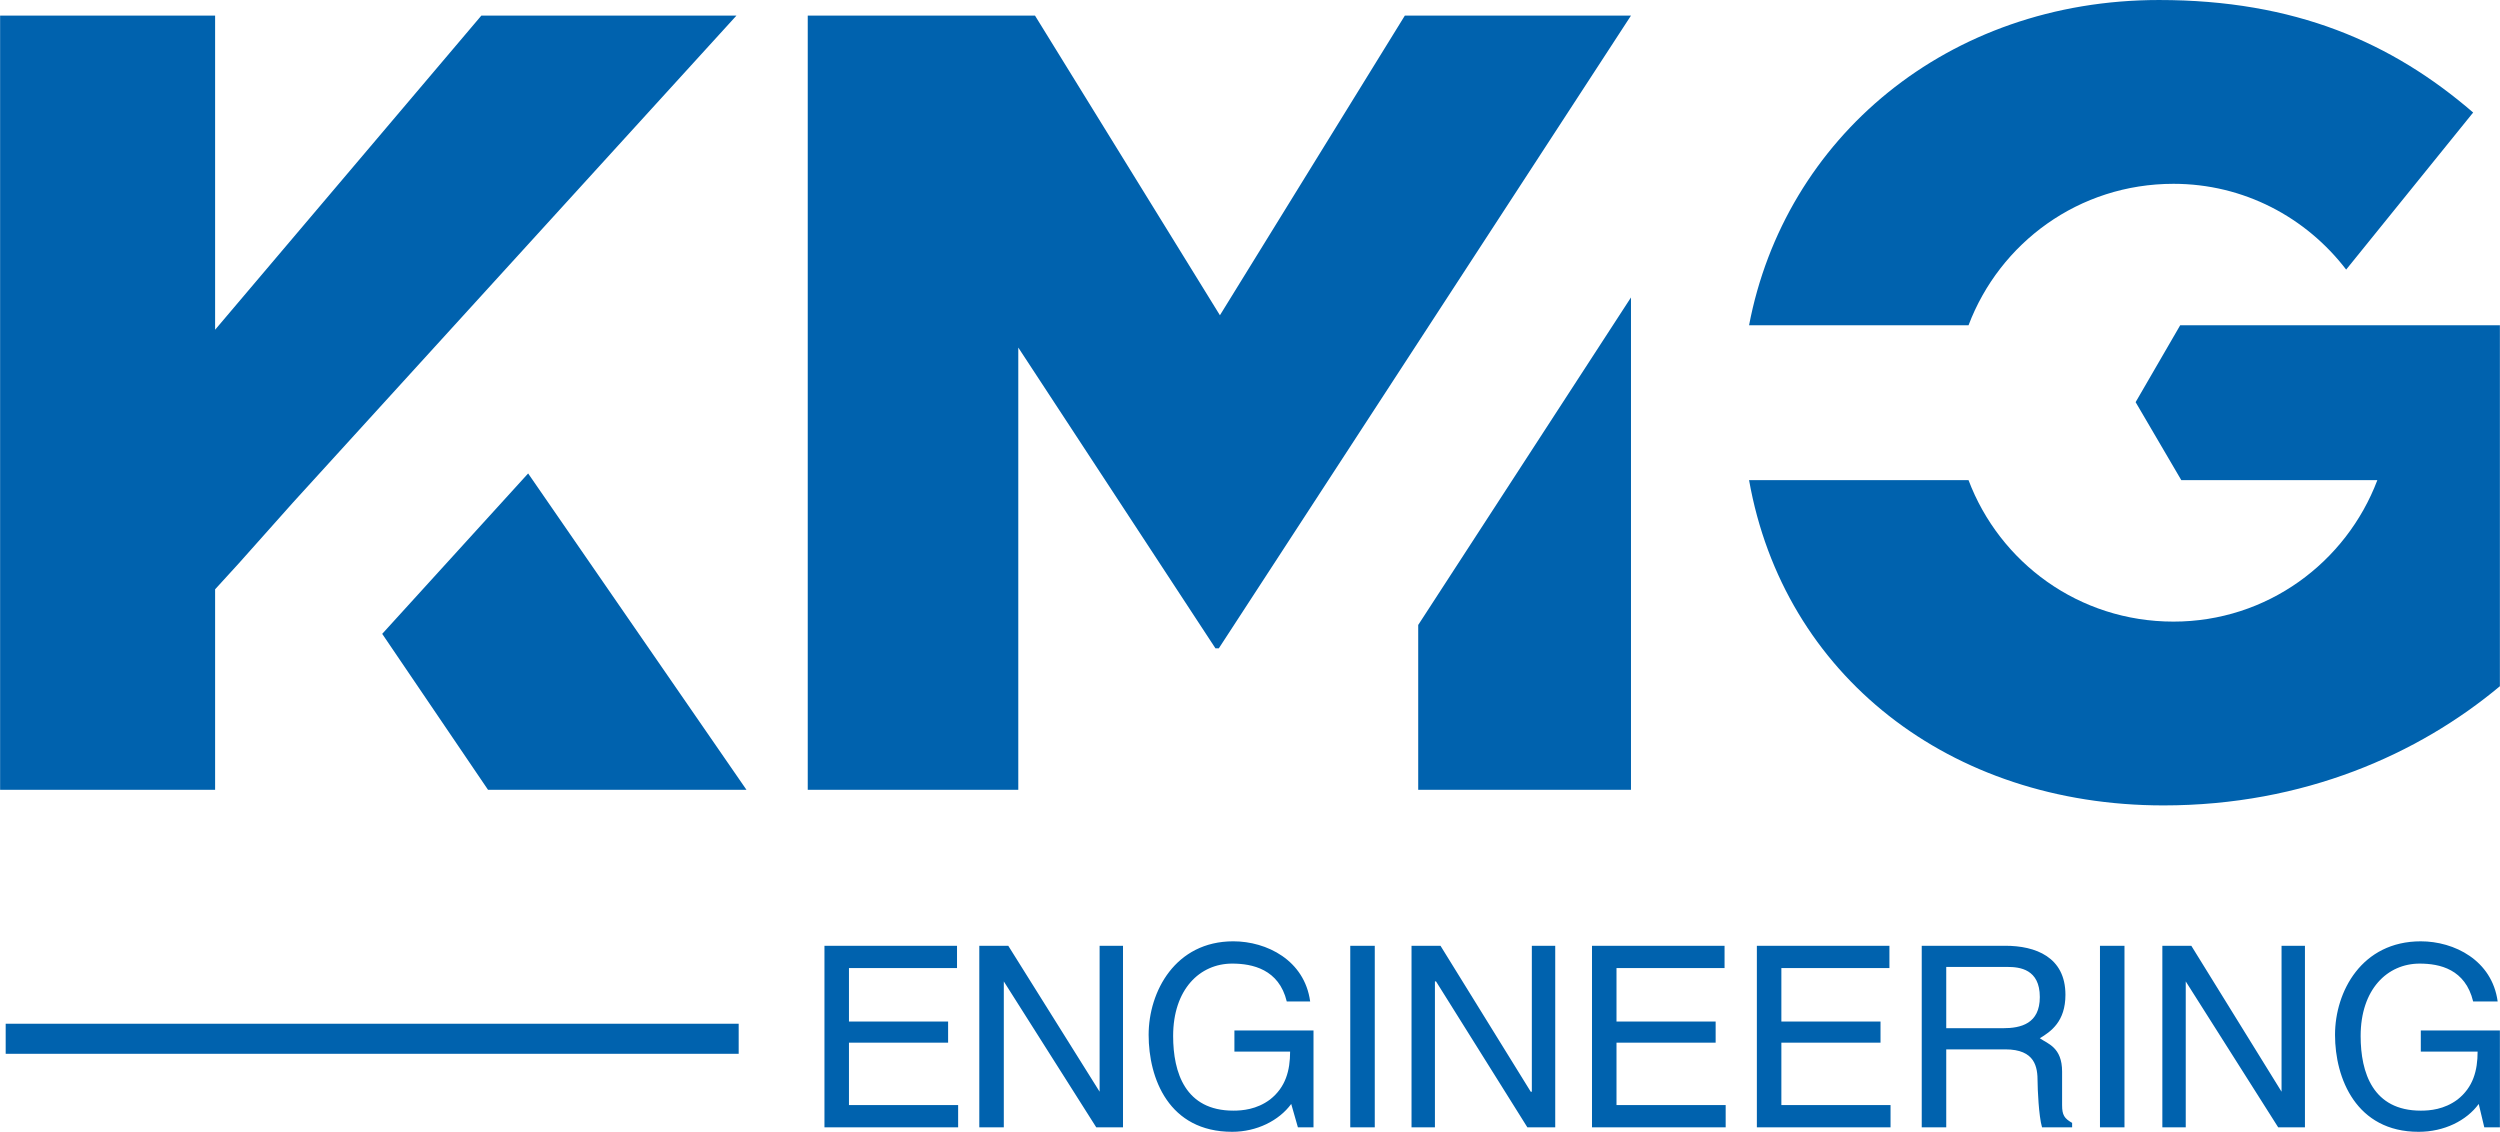
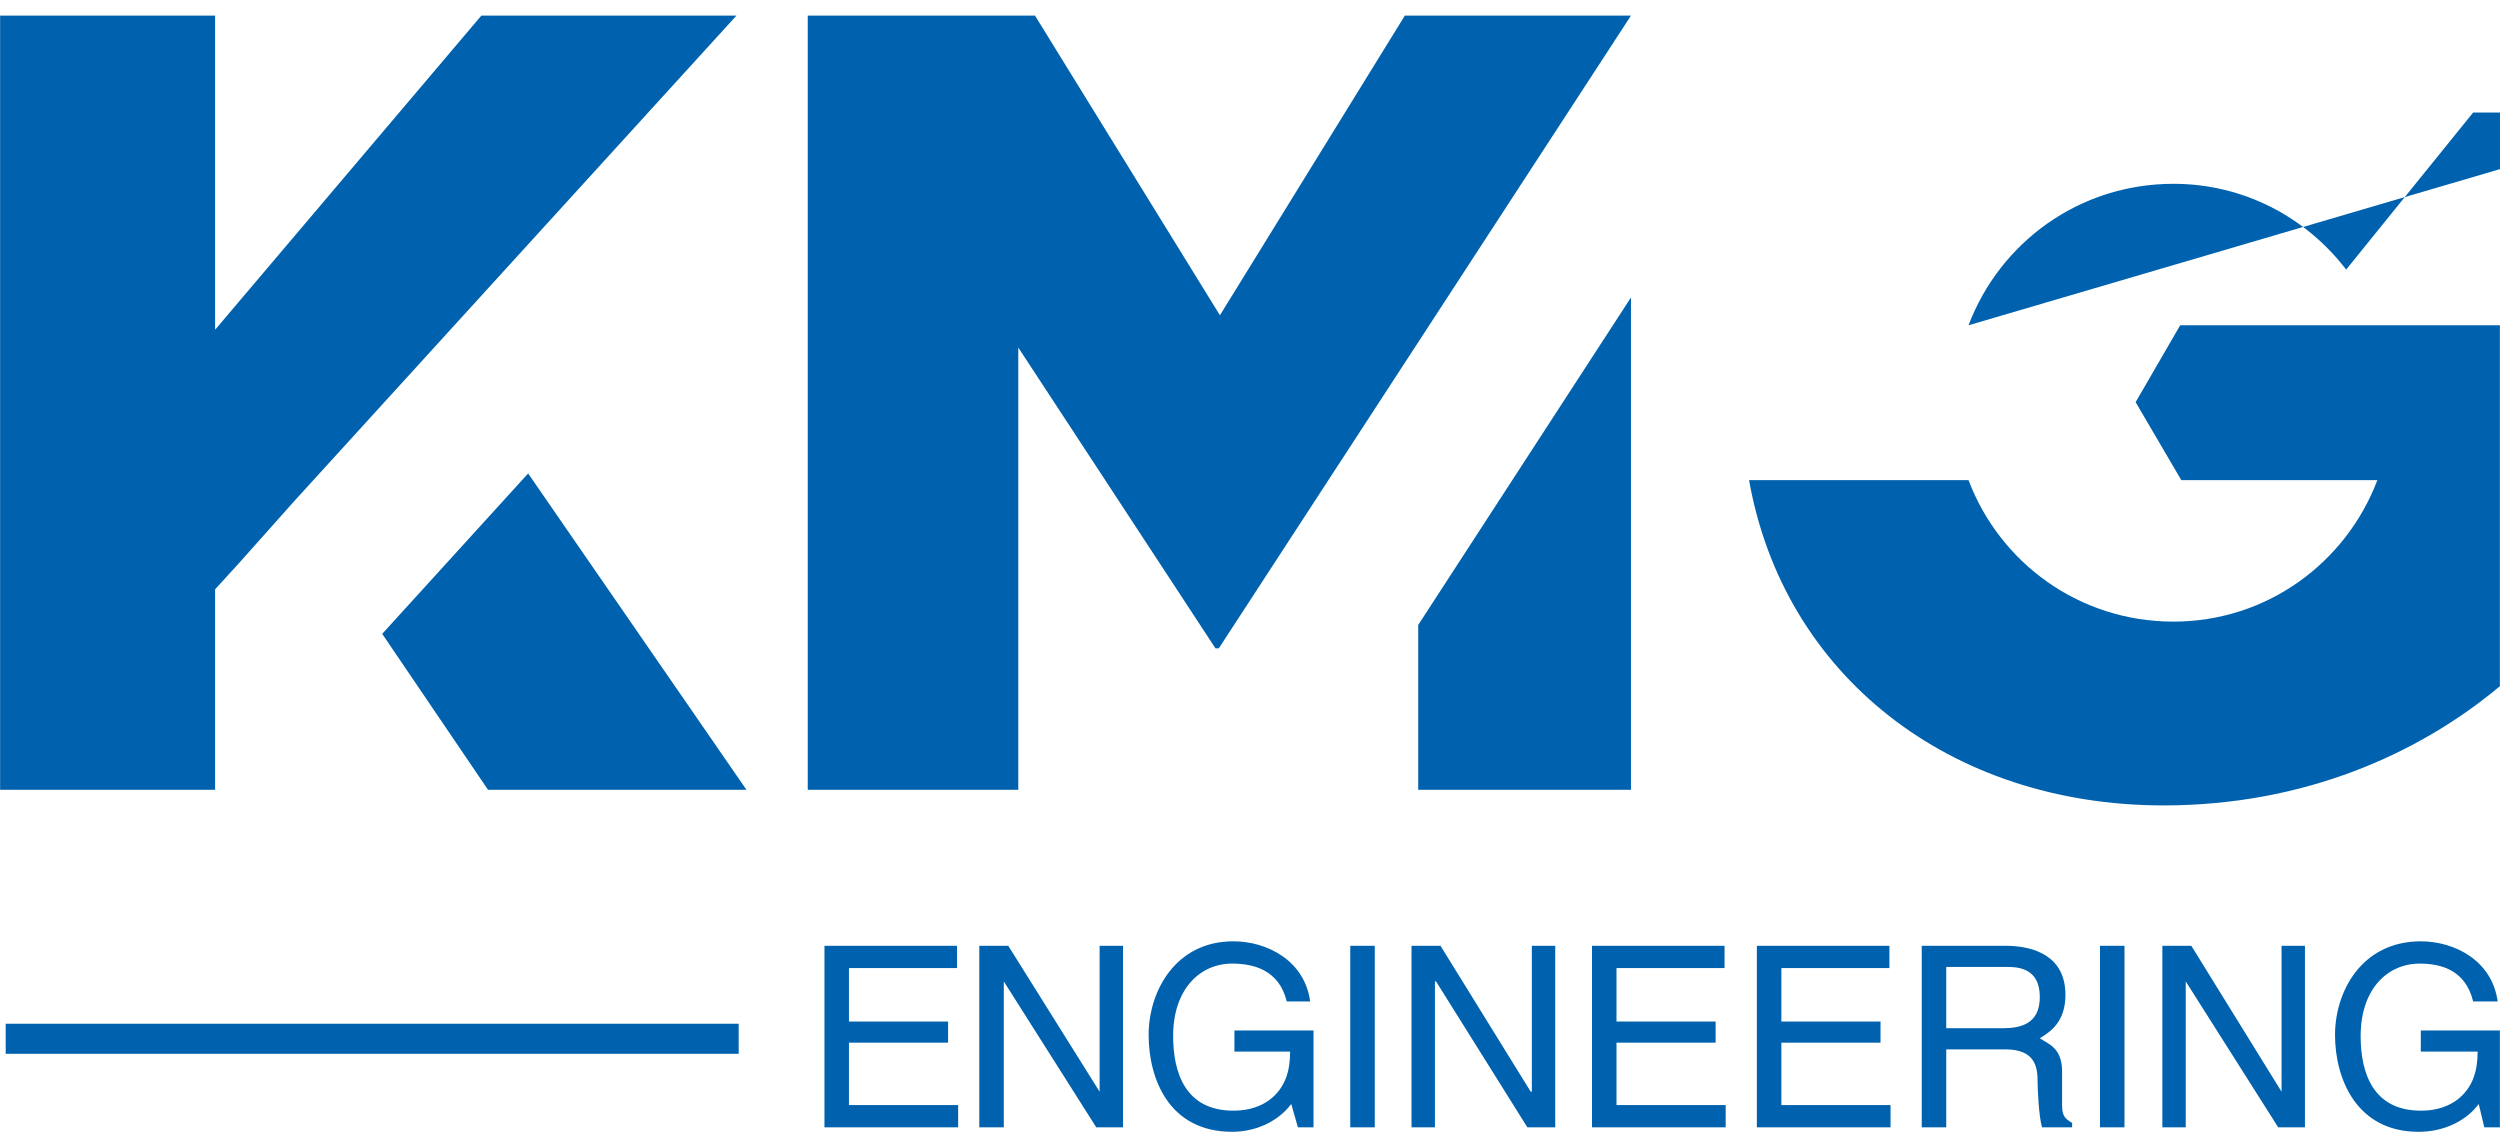
<svg xmlns="http://www.w3.org/2000/svg" xml:space="preserve" width="22.442mm" height="10.16mm" version="1.1" style="shape-rendering:geometricPrecision; text-rendering:geometricPrecision; image-rendering:optimizeQuality; fill-rule:evenodd; clip-rule:evenodd" viewBox="0 0 2244 1016">
  <defs>
    <style type="text/css">
   
    .fil0 {fill:#0062AE;fill-rule:nonzero}
   
  </style>
  </defs>
  <g id="Слой_x0020_1">
-     <path class="fil0" d="M987 980l0 0 -82 -131 -26 0 0 163 22 0 0 -131 0 0 83 131 24 0 0 -163 -21 0 0 131zm-127 12l-98 0 0 -56 89 0 0 -19 -89 0 0 -48 97 0 0 -20 -119 0 0 163 120 0 0 -20zm248 -48l50 0c0,17 -4,32 -18,43 -12,9 -25,10 -33,10 -43,0 -54,-34 -54,-67 0,-42 24,-65 53,-65 18,0 42,5 49,34l21 0c-5,-37 -39,-54 -69,-54 -52,0 -76,45 -76,84 0,39 18,87 75,87 22,0 42,-10 53,-25l6 21 14 0 0 -87 -71 0 0 19zm126 -95l-22 0 0 163 22 0 0 -163zm141 131l-1 0 -81 -131 -26 0 0 163 21 0 0 -131 1 0 82 131 25 0 0 -163 -21 0 0 131zm174 12l-98 0 0 -56 89 0 0 -19 -89 0 0 -48 97 0 0 -20 -119 0 0 163 120 0 0 -20zm148 0l-98 0 0 -56 89 0 0 -19 -89 0 0 -48 97 0 0 -20 -119 0 0 163 120 0 0 -20zm50 -50l53 0c27,0 29,16 29,29 0,6 1,31 4,41l27 0 0 -4c-7,-4 -9,-7 -9,-16l0 -30c0,-22 -13,-25 -20,-30 10,-6 23,-15 23,-39 0,-34 -27,-44 -54,-44l-75 0 0 163 22 0 0 -70zm0 -74l55 0c11,0 29,2 29,27 0,24 -17,28 -33,28l-51 0 0 -55zm160 -19l-22 0 0 163 22 0 0 -163zm141 131l0 0 -81 -131 -26 0 0 163 21 0 0 -131 0 0 83 131 24 0 0 -163 -21 0 0 131zm125 -36l51 0c0,17 -4,32 -18,43 -12,9 -25,10 -33,10 -43,0 -54,-34 -54,-67 0,-42 24,-65 53,-65 18,0 41,5 48,34l22 0c-5,-37 -39,-54 -69,-54 -53,0 -77,45 -77,84 0,39 19,87 75,87 23,0 43,-10 54,-25l5 21 14 0 0 -87 -71 0 0 19zm-1512 -930l-229 0 -239 282 0 -282 -193 0 0 695 193 0 0 -180 0 0 0 0 21 -23 49 -55 0 0 398 -437zm1296 278l-40 69 41 70 176 0c-28,74 -99,127 -183,127 -85,0 -156,-53 -184,-127l-197 0c31,175 180,292 372,292 126,0 229,-46 302,-107l0 -324 -287 0zm-190 0c28,-74 99,-127 184,-127 63,0 119,30 155,77l114 -141c-73,-63 -160,-101 -282,-101 -190,0 -336,124 -368,292l39 0 158 0zm-672 -9l-166 -269 -204 0 0 695 189 0 0 -397 177 270 3 0 370 -568 -203 0 -166 269zm178 278l0 148 191 0 0 -442 -191 294zm-930 8l95 140 232 0 -196 -284 -131 144zm320 350l-658 0 0 27 658 0 0 -27z" />
+     <path class="fil0" d="M987 980l0 0 -82 -131 -26 0 0 163 22 0 0 -131 0 0 83 131 24 0 0 -163 -21 0 0 131zm-127 12l-98 0 0 -56 89 0 0 -19 -89 0 0 -48 97 0 0 -20 -119 0 0 163 120 0 0 -20zm248 -48l50 0c0,17 -4,32 -18,43 -12,9 -25,10 -33,10 -43,0 -54,-34 -54,-67 0,-42 24,-65 53,-65 18,0 42,5 49,34l21 0c-5,-37 -39,-54 -69,-54 -52,0 -76,45 -76,84 0,39 18,87 75,87 22,0 42,-10 53,-25l6 21 14 0 0 -87 -71 0 0 19zm126 -95l-22 0 0 163 22 0 0 -163zm141 131l-1 0 -81 -131 -26 0 0 163 21 0 0 -131 1 0 82 131 25 0 0 -163 -21 0 0 131zm174 12l-98 0 0 -56 89 0 0 -19 -89 0 0 -48 97 0 0 -20 -119 0 0 163 120 0 0 -20zm148 0l-98 0 0 -56 89 0 0 -19 -89 0 0 -48 97 0 0 -20 -119 0 0 163 120 0 0 -20zm50 -50l53 0c27,0 29,16 29,29 0,6 1,31 4,41l27 0 0 -4c-7,-4 -9,-7 -9,-16l0 -30c0,-22 -13,-25 -20,-30 10,-6 23,-15 23,-39 0,-34 -27,-44 -54,-44l-75 0 0 163 22 0 0 -70zm0 -74l55 0c11,0 29,2 29,27 0,24 -17,28 -33,28l-51 0 0 -55zm160 -19l-22 0 0 163 22 0 0 -163zm141 131l0 0 -81 -131 -26 0 0 163 21 0 0 -131 0 0 83 131 24 0 0 -163 -21 0 0 131zm125 -36l51 0c0,17 -4,32 -18,43 -12,9 -25,10 -33,10 -43,0 -54,-34 -54,-67 0,-42 24,-65 53,-65 18,0 41,5 48,34l22 0c-5,-37 -39,-54 -69,-54 -53,0 -77,45 -77,84 0,39 19,87 75,87 23,0 43,-10 54,-25l5 21 14 0 0 -87 -71 0 0 19zm-1512 -930l-229 0 -239 282 0 -282 -193 0 0 695 193 0 0 -180 0 0 0 0 21 -23 49 -55 0 0 398 -437zm1296 278l-40 69 41 70 176 0c-28,74 -99,127 -183,127 -85,0 -156,-53 -184,-127l-197 0c31,175 180,292 372,292 126,0 229,-46 302,-107l0 -324 -287 0zm-190 0c28,-74 99,-127 184,-127 63,0 119,30 155,77l114 -141l39 0 158 0zm-672 -9l-166 -269 -204 0 0 695 189 0 0 -397 177 270 3 0 370 -568 -203 0 -166 269zm178 278l0 148 191 0 0 -442 -191 294zm-930 8l95 140 232 0 -196 -284 -131 144zm320 350l-658 0 0 27 658 0 0 -27z" />
  </g>
</svg>